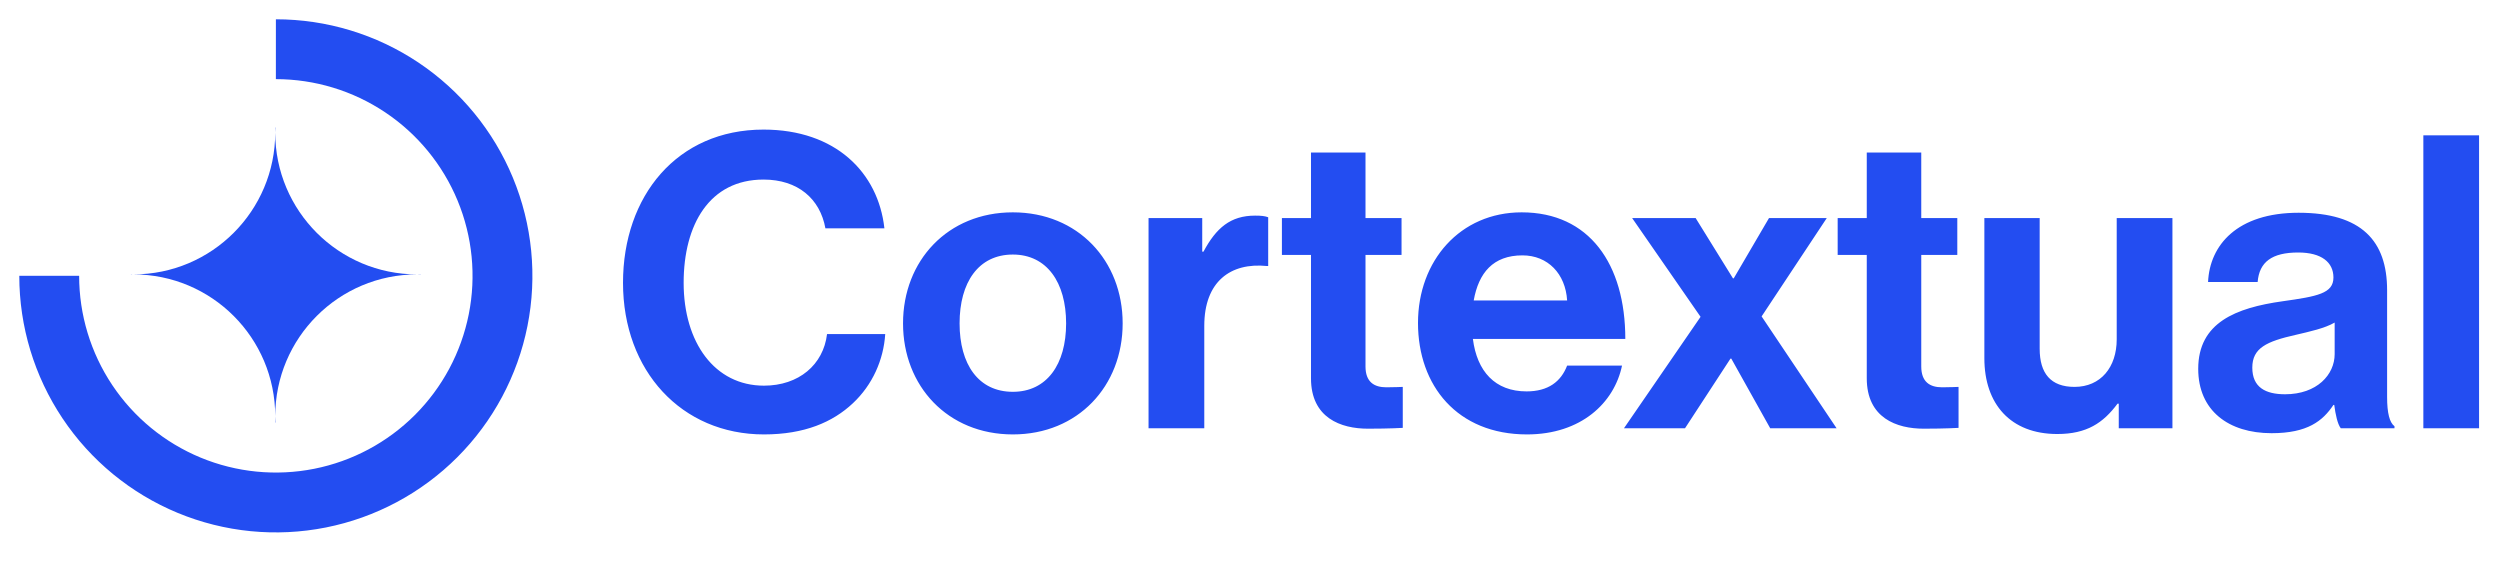
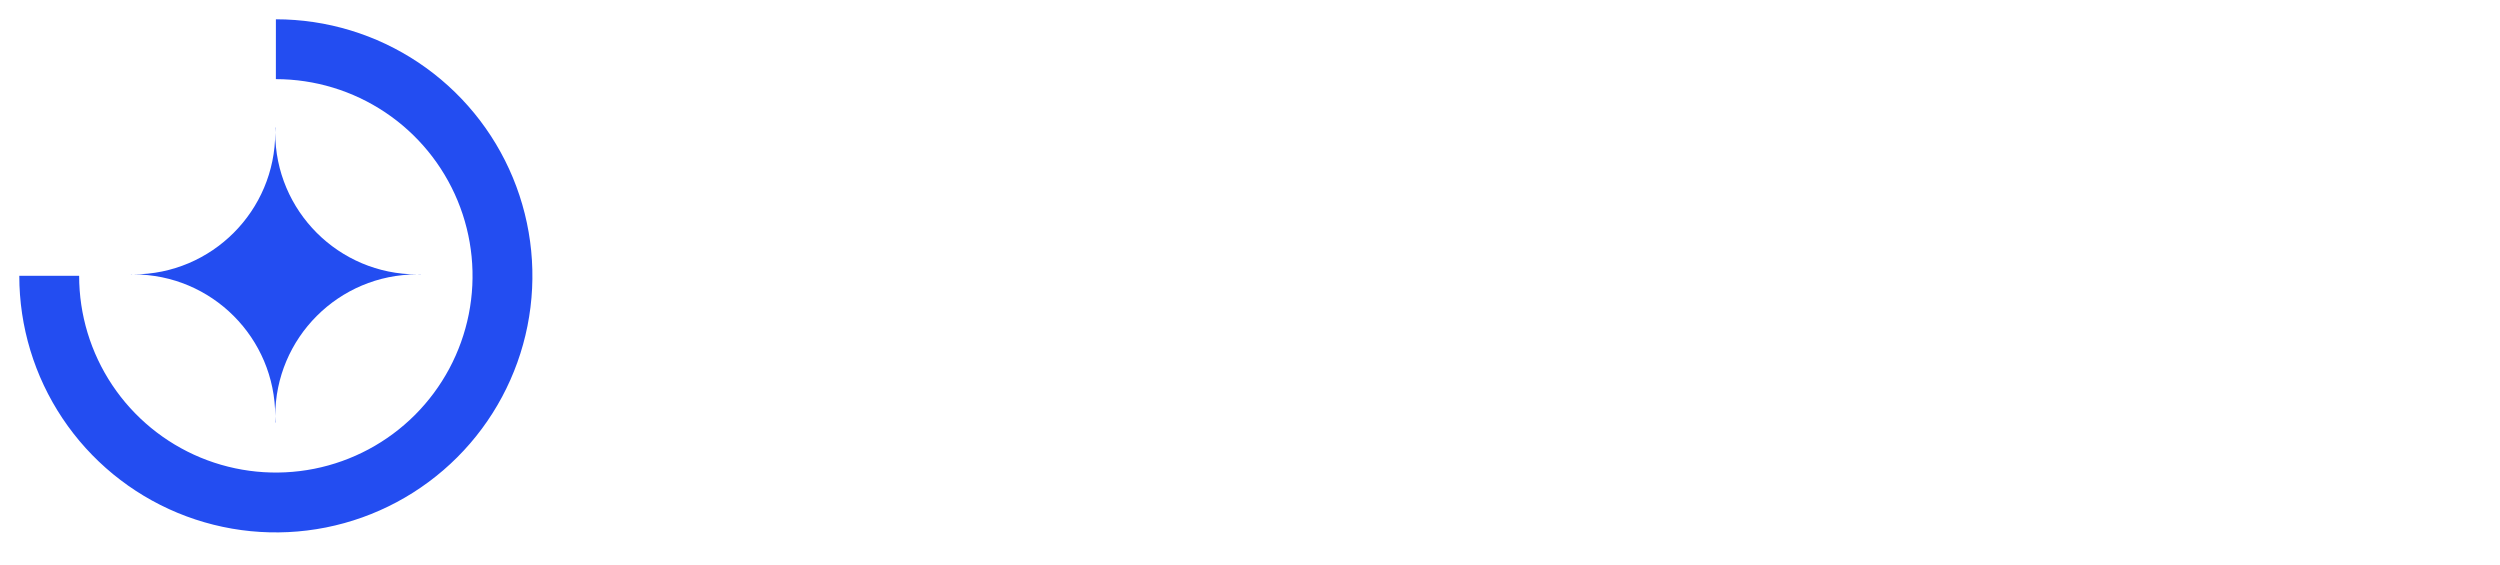
<svg xmlns="http://www.w3.org/2000/svg" width="177" height="40" viewBox="0 0 177 40" fill="none">
-   <path d="M54.088 30.757C48.257 30.757 44.109 26.26 44.109 20.024C44.109 13.874 47.938 9.175 54.059 9.175C59.164 9.175 62.181 12.22 62.616 16.166H58.439C58.062 14.077 56.495 12.713 54.059 12.713C50.23 12.713 48.402 15.904 48.402 20.024C48.402 24.259 50.607 27.305 54.088 27.305C56.553 27.305 58.294 25.825 58.555 23.65H62.674C62.558 25.477 61.775 27.247 60.382 28.552C58.961 29.887 56.959 30.757 54.088 30.757ZM71.709 30.757C67.097 30.757 63.935 27.334 63.935 22.895C63.935 18.457 67.097 15.034 71.709 15.034C76.322 15.034 79.484 18.457 79.484 22.895C79.484 27.334 76.322 30.757 71.709 30.757ZM71.709 27.74C74.117 27.74 75.481 25.796 75.481 22.895C75.481 19.995 74.117 18.022 71.709 18.022C69.273 18.022 67.938 19.995 67.938 22.895C67.938 25.796 69.273 27.74 71.709 27.74ZM85.118 15.44V17.819H85.205C86.104 16.137 87.119 15.266 88.86 15.266C89.295 15.266 89.556 15.295 89.788 15.382V18.834H89.701C87.119 18.573 85.263 19.937 85.263 23.07V30.322H81.317V15.44H85.118ZM90.759 18.051V15.44H92.818V10.799H96.677V15.44H99.229V18.051H96.677V25.941C96.677 27.044 97.286 27.421 98.156 27.421C98.649 27.421 99.316 27.392 99.316 27.392V30.293C99.316 30.293 98.417 30.351 96.851 30.351C94.936 30.351 92.818 29.596 92.818 26.783V18.051H90.759ZM108.11 30.757C103.179 30.757 100.394 27.305 100.394 22.866C100.394 18.457 103.382 15.034 107.733 15.034C112.519 15.034 115.072 18.689 115.072 23.998H104.281C104.571 26.289 105.847 27.711 108.081 27.711C109.619 27.711 110.518 27.015 110.953 25.883H114.84C114.289 28.523 111.939 30.757 108.11 30.757ZM107.791 18.08C105.702 18.08 104.687 19.327 104.339 21.271H110.953C110.837 19.385 109.59 18.08 107.791 18.08ZM114.976 30.322L120.4 22.431L115.556 15.44H120.052L122.692 19.704H122.75L125.245 15.44H129.335L124.722 22.402L130.031 30.322H125.332L122.576 25.39H122.518L119.298 30.322H114.976ZM130.107 18.051V15.44H132.167V10.799H136.025V15.44H138.577V18.051H136.025V25.941C136.025 27.044 136.634 27.421 137.504 27.421C137.997 27.421 138.665 27.392 138.665 27.392V30.293C138.665 30.293 137.765 30.351 136.199 30.351C134.284 30.351 132.167 29.596 132.167 26.783V18.051H130.107ZM153.808 30.322H150.008V28.581H149.921C148.905 29.945 147.745 30.728 145.656 30.728C142.349 30.728 140.493 28.61 140.493 25.361V15.44H144.409V24.694C144.409 26.434 145.192 27.392 146.875 27.392C148.731 27.392 149.863 25.999 149.863 24.027V15.44H153.808V30.322ZM161.784 27.914C164.047 27.914 165.294 26.521 165.294 25.071V22.837C164.598 23.244 163.525 23.476 162.538 23.708C160.479 24.172 159.463 24.636 159.463 26.028C159.463 27.421 160.392 27.914 161.784 27.914ZM165.729 30.322C165.497 30.032 165.352 29.335 165.265 28.668H165.207C164.453 29.799 163.38 30.67 160.827 30.67C157.781 30.67 155.634 29.074 155.634 26.115C155.634 22.837 158.303 21.793 161.61 21.329C164.076 20.981 165.207 20.778 165.207 19.646C165.207 18.573 164.366 17.877 162.712 17.877C160.856 17.877 159.957 18.544 159.841 19.966H156.331C156.447 17.355 158.39 15.063 162.741 15.063C167.209 15.063 169.007 17.065 169.007 20.546V28.117C169.007 29.248 169.181 29.916 169.529 30.177V30.322H165.729ZM171.573 30.322V9.581H175.518V30.322H171.573Z" fill="#234DF1" />
  <path d="M19.486 29.47C19.486 23.924 14.99 19.427 9.443 19.427C9.384 19.427 9.325 19.431 9.266 19.432L9.266 19.423C9.325 19.424 9.384 19.427 9.443 19.427C14.99 19.427 19.486 14.931 19.486 9.385C19.486 9.266 19.481 9.148 19.477 9.03L19.495 9.03C19.491 9.148 19.486 9.266 19.486 9.385C19.486 14.931 23.982 19.427 29.528 19.427C29.617 19.427 29.706 19.424 29.795 19.421L29.795 19.435C29.706 19.433 29.617 19.427 29.528 19.427C23.982 19.427 19.486 23.924 19.486 29.47C19.486 29.619 19.491 29.767 19.497 29.915L19.475 29.915C19.481 29.767 19.486 29.619 19.486 29.47Z" fill="#234DF1" />
  <path d="M19.533 1.366C23.126 1.366 26.637 2.432 29.624 4.428C32.611 6.425 34.939 9.262 36.313 12.582C37.687 15.901 38.047 19.553 37.345 23.077C36.644 26.6 34.913 29.837 32.372 32.377C29.831 34.916 26.595 36.646 23.071 37.346C19.547 38.047 15.895 37.686 12.576 36.311C9.257 34.935 6.421 32.607 4.425 29.619C2.43 26.632 1.365 23.12 1.366 19.527L5.603 19.528C5.603 22.282 6.419 24.975 7.949 27.265C9.479 29.556 11.654 31.341 14.198 32.396C16.743 33.45 19.543 33.727 22.245 33.19C24.947 32.653 27.428 31.327 29.376 29.38C31.324 27.432 32.651 24.951 33.189 22.249C33.727 19.548 33.451 16.748 32.398 14.203C31.344 11.658 29.559 9.482 27.269 7.952C24.979 6.421 22.287 5.604 19.532 5.603L19.533 1.366Z" fill="#234DF1" />
</svg>